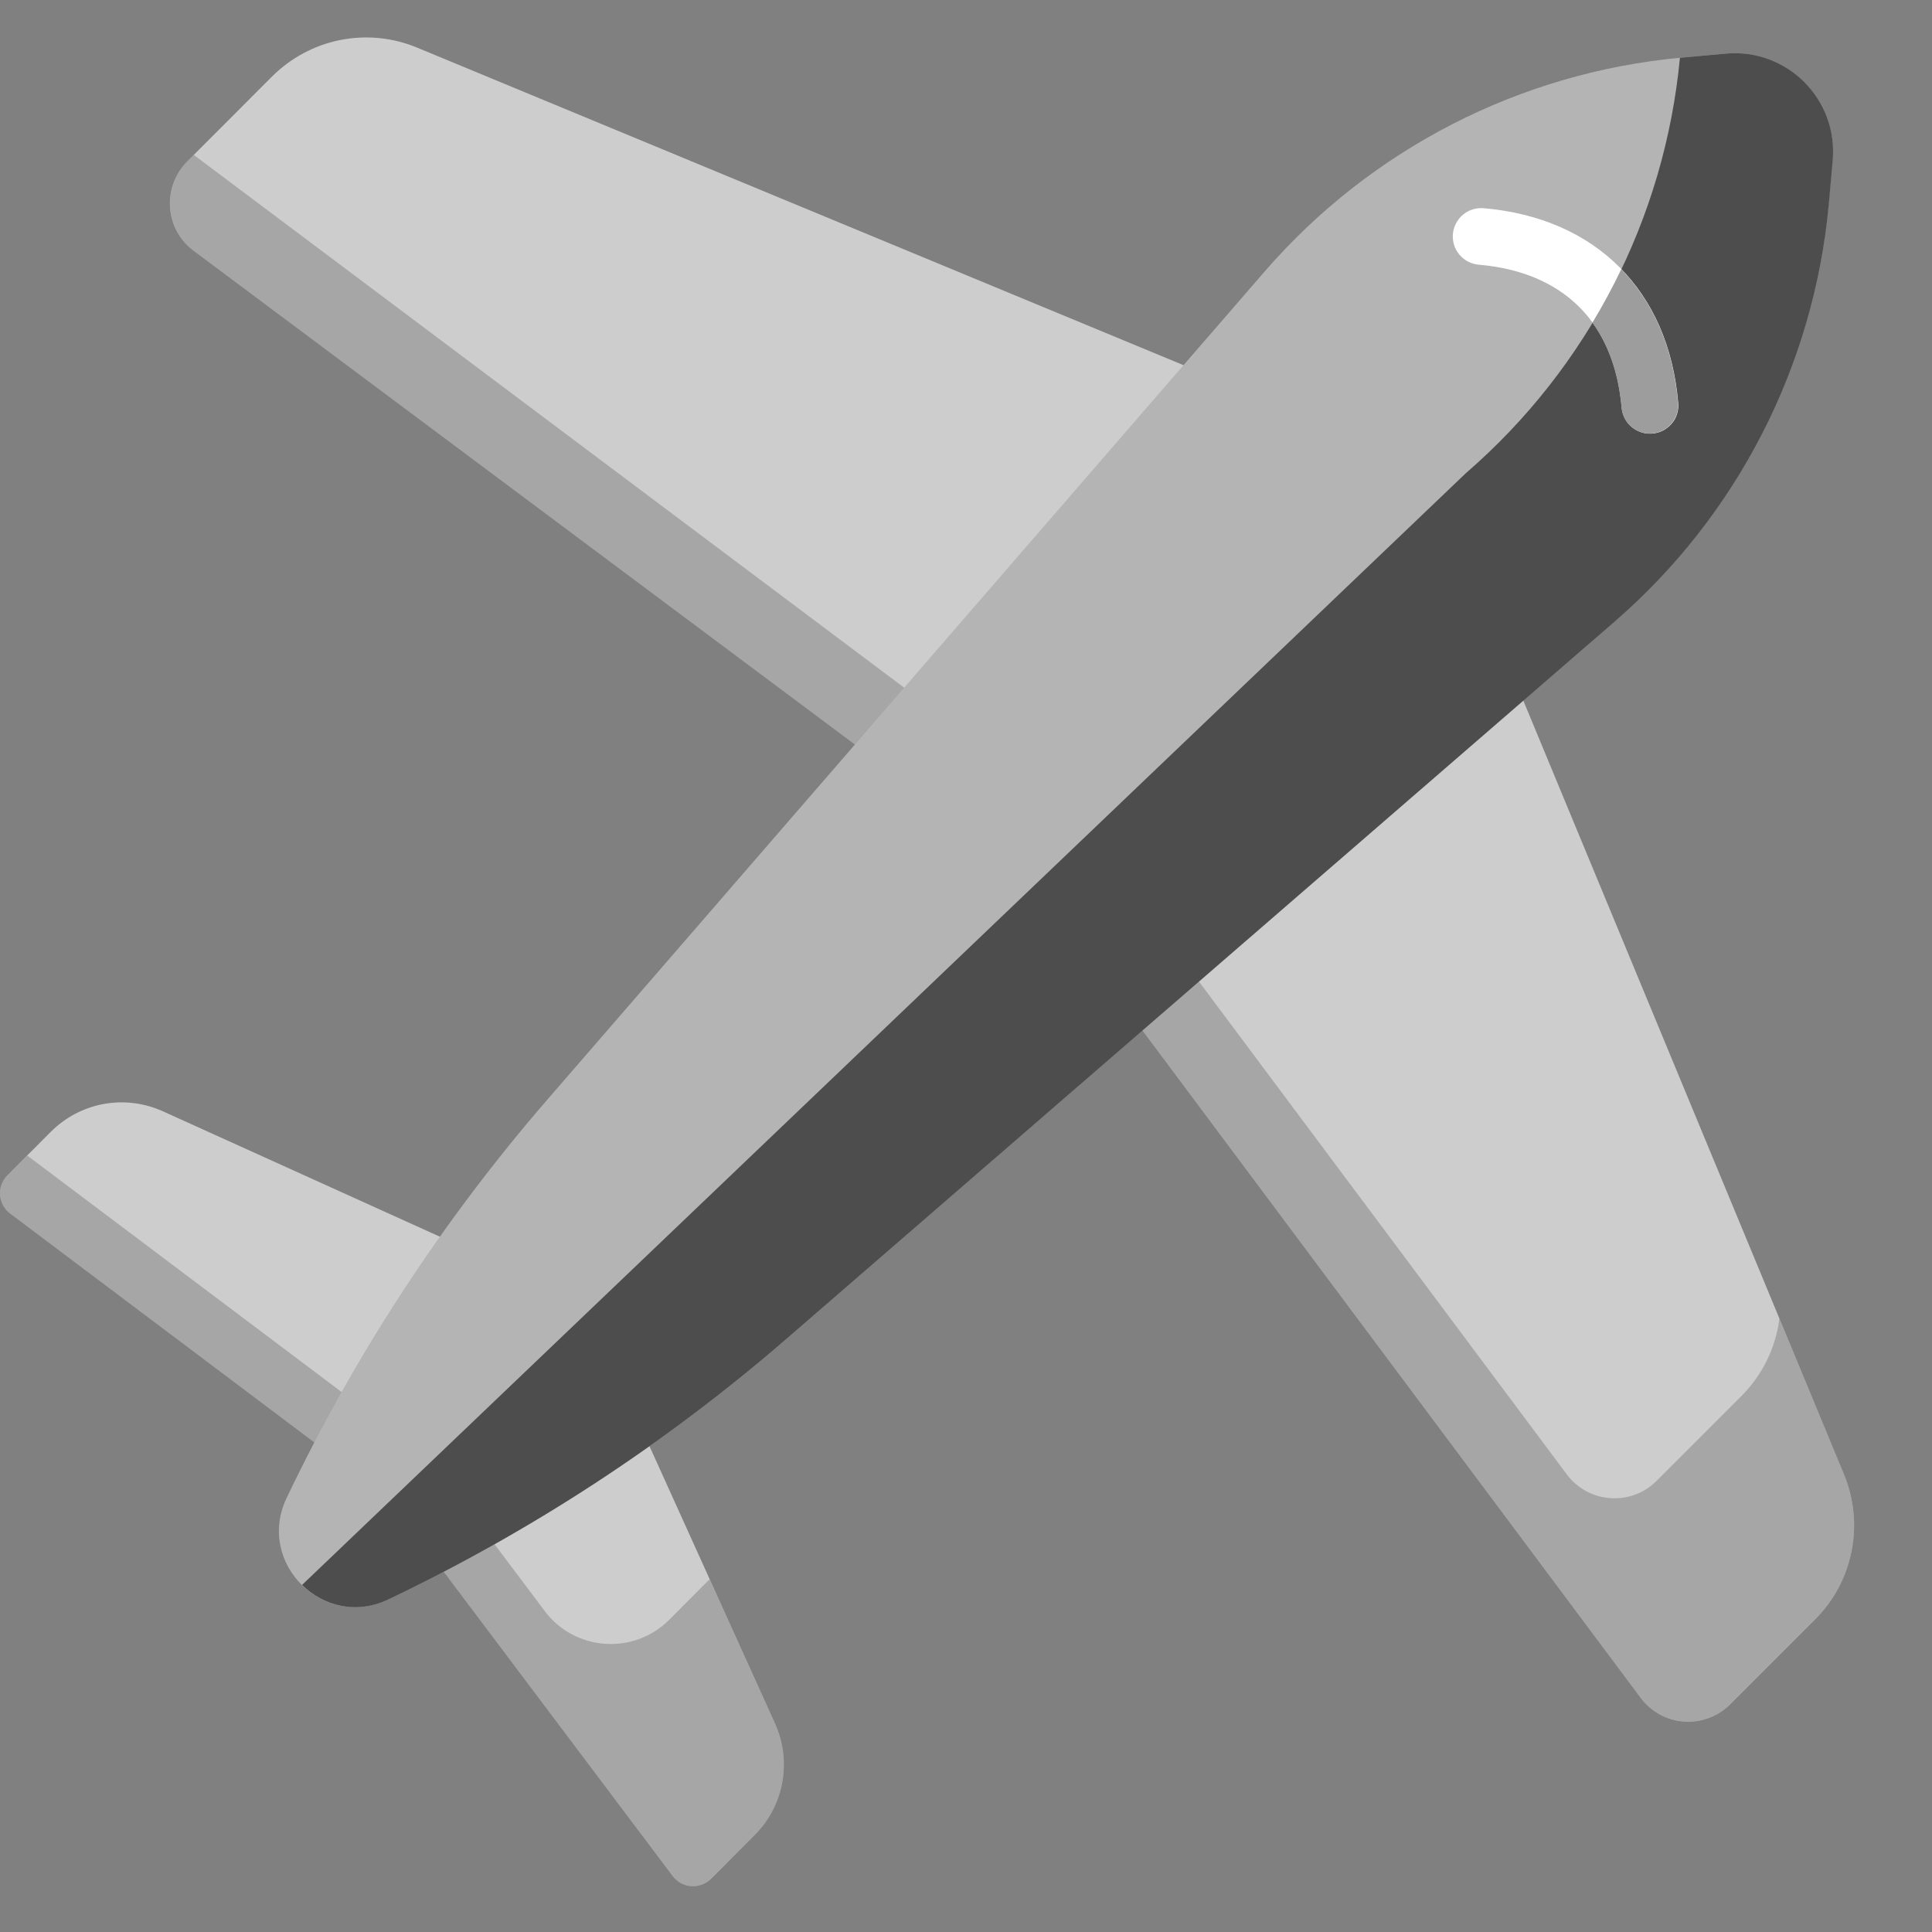
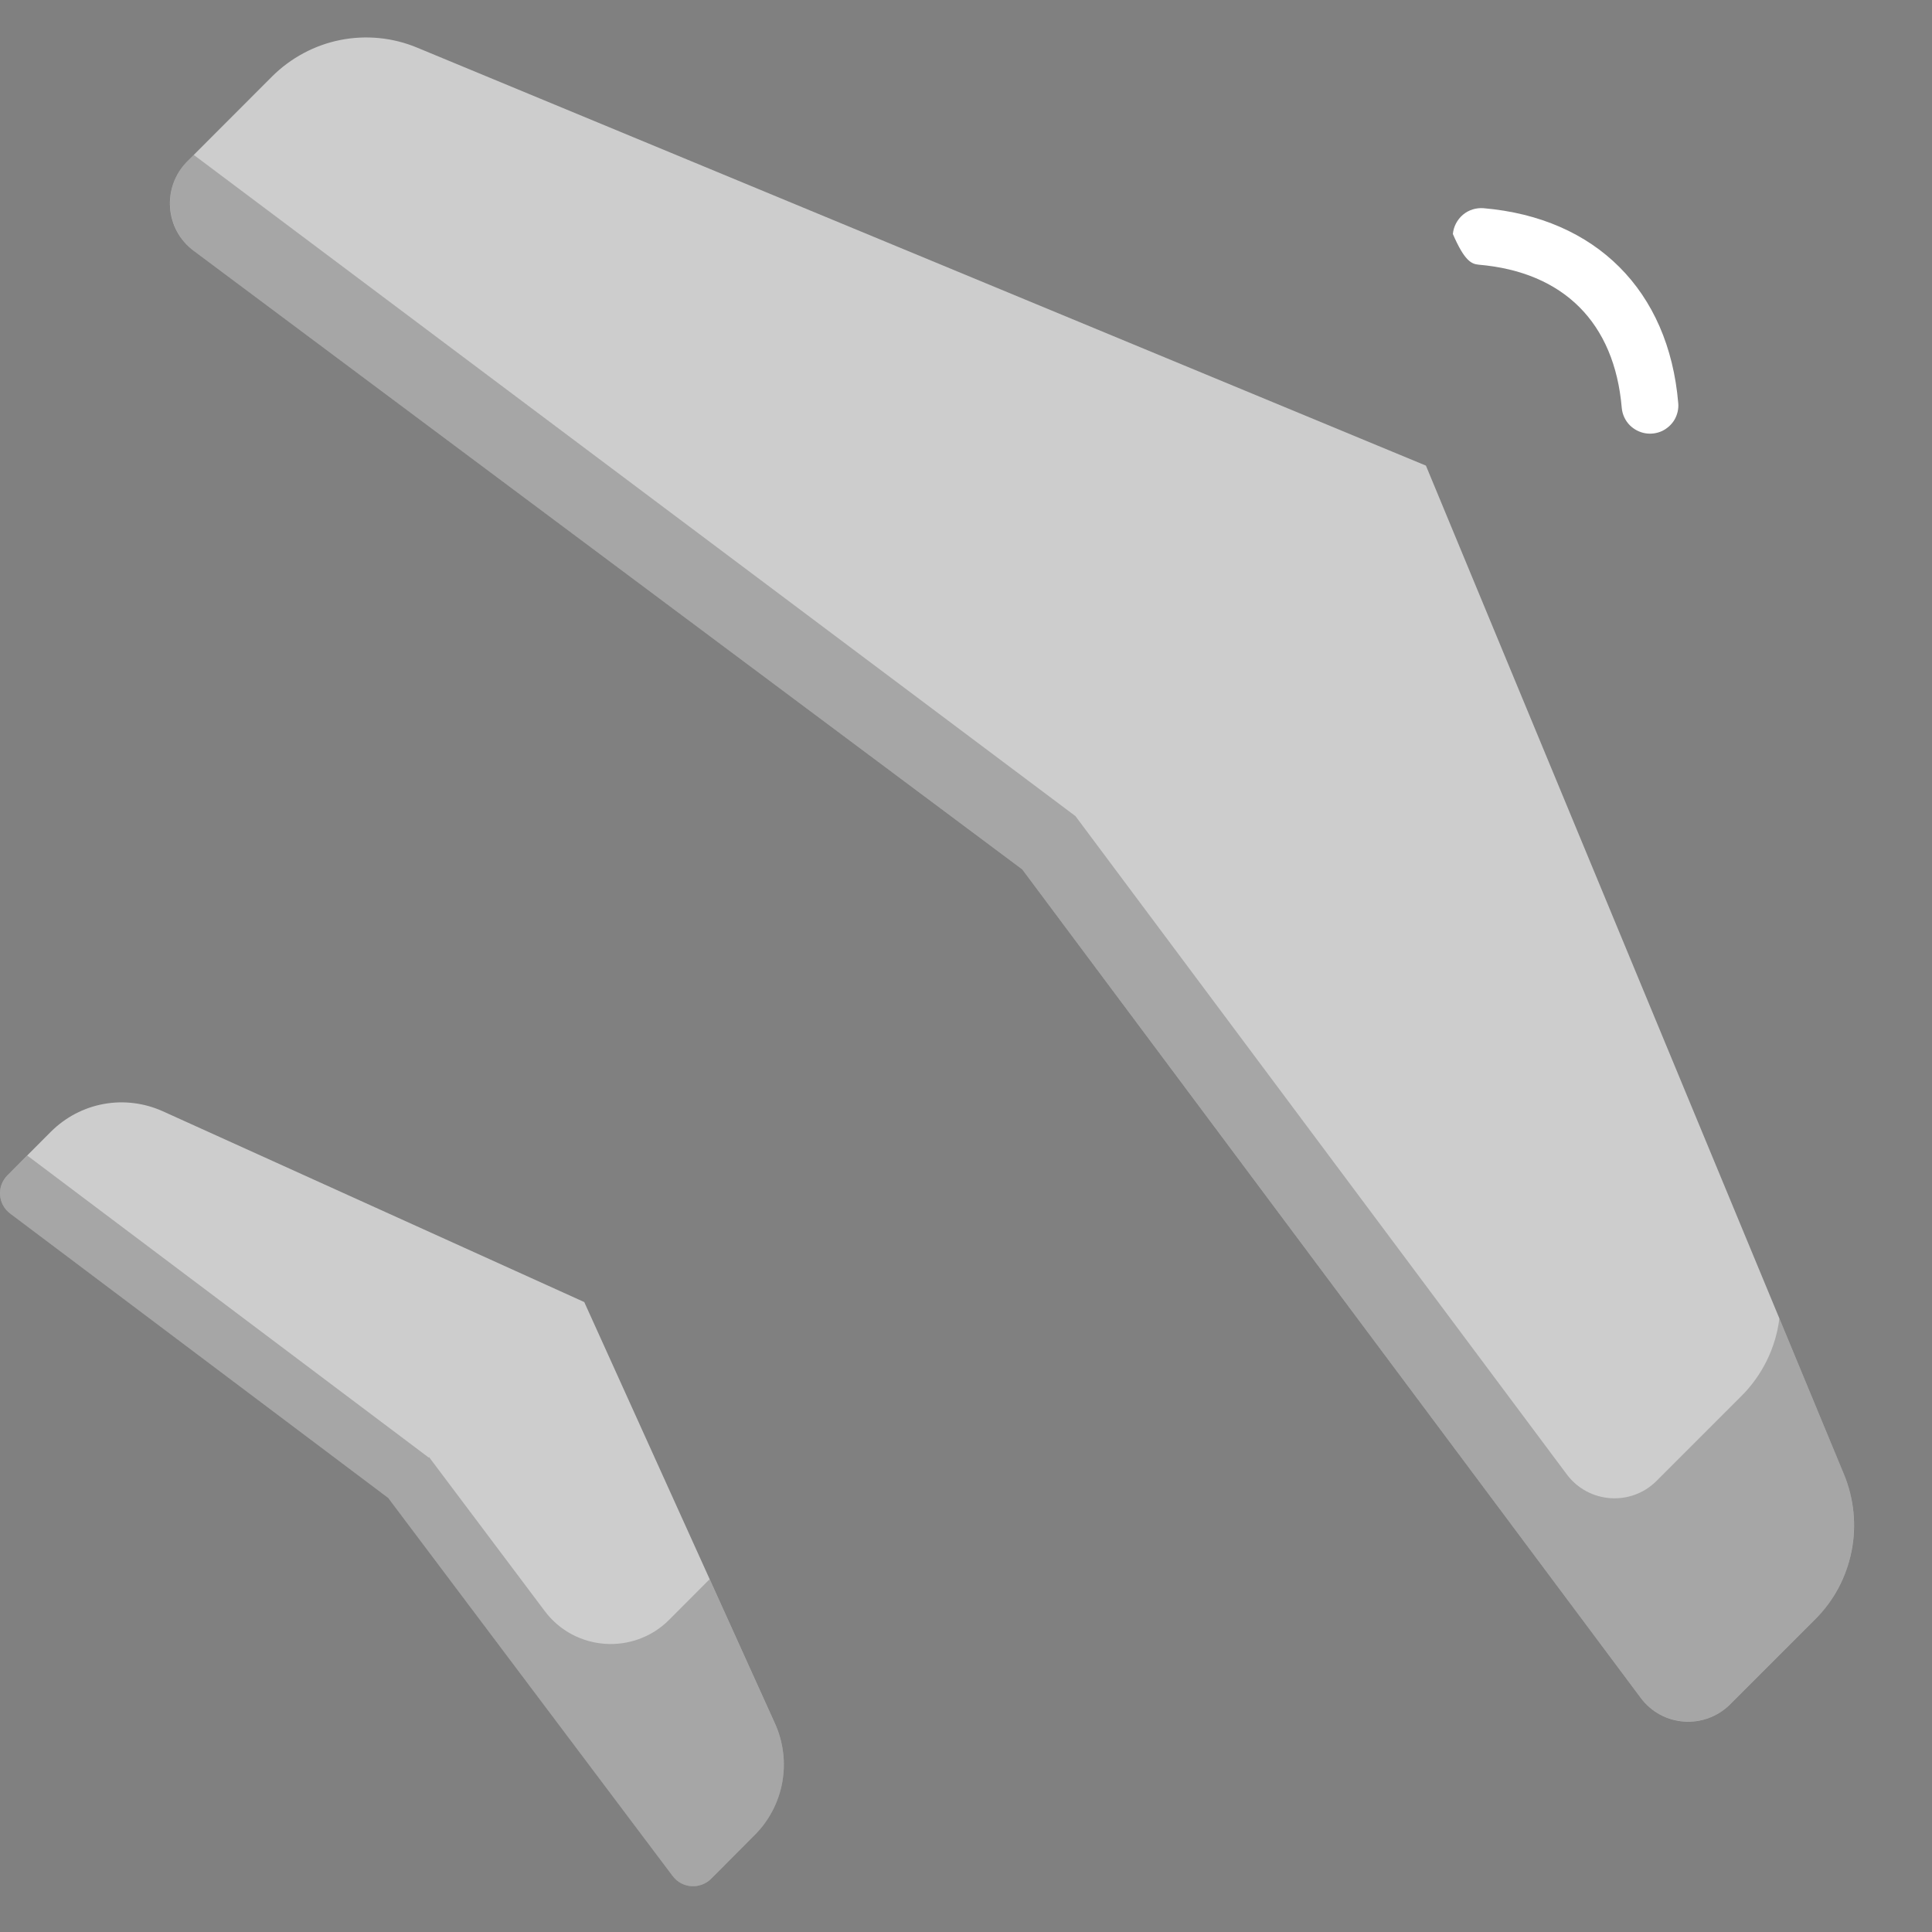
<svg xmlns="http://www.w3.org/2000/svg" width="17" height="17" viewBox="0 0 17 17" fill="none">
  <rect x="0" y="0" width="17" height="17" fill="#808080" stroke="none" />
  <g id="Group">
    <path id="Vector" d="M14.436 14.939L8.995 7.65L1.705 2.208C1.45 2.018 1.423 1.645 1.648 1.42L2.395 0.672C2.559 0.509 2.768 0.397 2.994 0.352C3.221 0.307 3.457 0.33 3.67 0.419L12.547 4.097L16.226 12.974C16.314 13.188 16.337 13.423 16.292 13.65C16.247 13.877 16.136 14.085 15.972 14.249L15.225 14.996C14.999 15.222 14.626 15.195 14.436 14.939ZM5.919 16.508L3.416 13.181L0.09 10.679C-0.02 10.597 -0.031 10.438 0.066 10.341L0.449 9.957C0.576 9.831 0.737 9.746 0.913 9.714C1.089 9.682 1.27 9.705 1.432 9.778L5.141 11.457L6.819 15.165C6.893 15.328 6.915 15.509 6.883 15.685C6.851 15.86 6.766 16.022 6.64 16.148L6.257 16.532C6.16 16.628 6.001 16.617 5.919 16.508Z" fill="#CDCDCD" />
    <path id="Vector_2" opacity="0.32" d="M6.819 15.166L6.244 13.896L5.887 14.254C5.575 14.565 5.059 14.529 4.794 14.177L3.776 12.822L3.772 12.825L0.24 10.168L0.066 10.341C-0.031 10.438 -0.02 10.597 0.089 10.679L3.416 13.182L5.919 16.509C6.001 16.617 6.16 16.629 6.257 16.532L6.64 16.149C6.766 16.022 6.851 15.861 6.883 15.685C6.915 15.509 6.893 15.328 6.819 15.166ZM16.206 13.913C16.221 13.88 16.235 13.848 16.247 13.814C16.271 13.745 16.289 13.674 16.3 13.601C16.332 13.393 16.309 13.177 16.226 12.974L15.691 11.684L15.657 11.602C15.625 11.86 15.507 12.1 15.323 12.284L14.576 13.031C14.351 13.256 13.978 13.229 13.787 12.974L9.463 7.181L1.705 1.363L1.648 1.42C1.5 1.568 1.462 1.779 1.525 1.961C1.559 2.06 1.621 2.146 1.705 2.209L6.441 5.744L8.995 7.65L10.901 10.203L14.436 14.939C14.498 15.023 14.584 15.086 14.683 15.12C14.865 15.183 15.077 15.144 15.225 14.996L15.972 14.249C16.069 14.152 16.148 14.038 16.206 13.913Z" fill="#525252" />
-     <path id="Vector_3" d="M3.415 14.074C2.845 14.346 2.25 13.751 2.522 13.181C3.126 11.915 3.898 10.736 4.816 9.676L11.127 2.39C12.061 1.312 13.375 0.637 14.796 0.507L15.182 0.472C15.722 0.422 16.174 0.874 16.125 1.414L16.089 1.801C15.959 3.221 15.284 4.535 14.206 5.469L6.92 11.78C5.86 12.699 4.681 13.47 3.415 14.074Z" fill="#B4B4B4" />
-     <path id="Vector_4" opacity="0.8" d="M16.091 1.801L16.126 1.414C16.175 0.874 15.723 0.422 15.184 0.472L14.797 0.507C14.792 0.508 14.787 0.508 14.782 0.509C14.648 1.923 13.975 3.232 12.9 4.162L2.658 13.946C2.844 14.13 3.133 14.209 3.416 14.074C4.682 13.47 5.861 12.698 6.921 11.78L14.208 5.469C15.286 4.535 15.96 3.221 16.091 1.801Z" fill="#343434" />
-     <path id="Vector_5" d="M13.054 1.832C12.988 1.827 12.923 1.847 12.872 1.89C12.822 1.933 12.79 1.994 12.784 2.059C12.779 2.125 12.799 2.191 12.842 2.241C12.885 2.292 12.945 2.323 13.011 2.329C13.759 2.393 14.206 2.84 14.27 3.588C14.275 3.647 14.301 3.702 14.342 3.743C14.379 3.779 14.425 3.803 14.475 3.812C14.526 3.821 14.578 3.814 14.624 3.793C14.67 3.771 14.709 3.736 14.735 3.692C14.76 3.648 14.772 3.596 14.767 3.546C14.683 2.557 14.042 1.917 13.054 1.832Z" fill="white" />
-     <path id="Vector_6" d="M14.538 3.814C14.604 3.809 14.665 3.777 14.707 3.727C14.75 3.676 14.771 3.61 14.765 3.545C14.724 3.061 14.549 2.661 14.266 2.369C14.189 2.529 14.104 2.687 14.012 2.839C14.155 3.037 14.242 3.288 14.268 3.587C14.273 3.646 14.299 3.701 14.34 3.742C14.366 3.768 14.397 3.788 14.431 3.8C14.465 3.813 14.502 3.817 14.538 3.814Z" fill="#9D9D9D" />
+     <path id="Vector_5" d="M13.054 1.832C12.988 1.827 12.923 1.847 12.872 1.89C12.822 1.933 12.79 1.994 12.784 2.059C12.885 2.292 12.945 2.323 13.011 2.329C13.759 2.393 14.206 2.84 14.27 3.588C14.275 3.647 14.301 3.702 14.342 3.743C14.379 3.779 14.425 3.803 14.475 3.812C14.526 3.821 14.578 3.814 14.624 3.793C14.67 3.771 14.709 3.736 14.735 3.692C14.76 3.648 14.772 3.596 14.767 3.546C14.683 2.557 14.042 1.917 13.054 1.832Z" fill="white" />
  </g>
</svg>